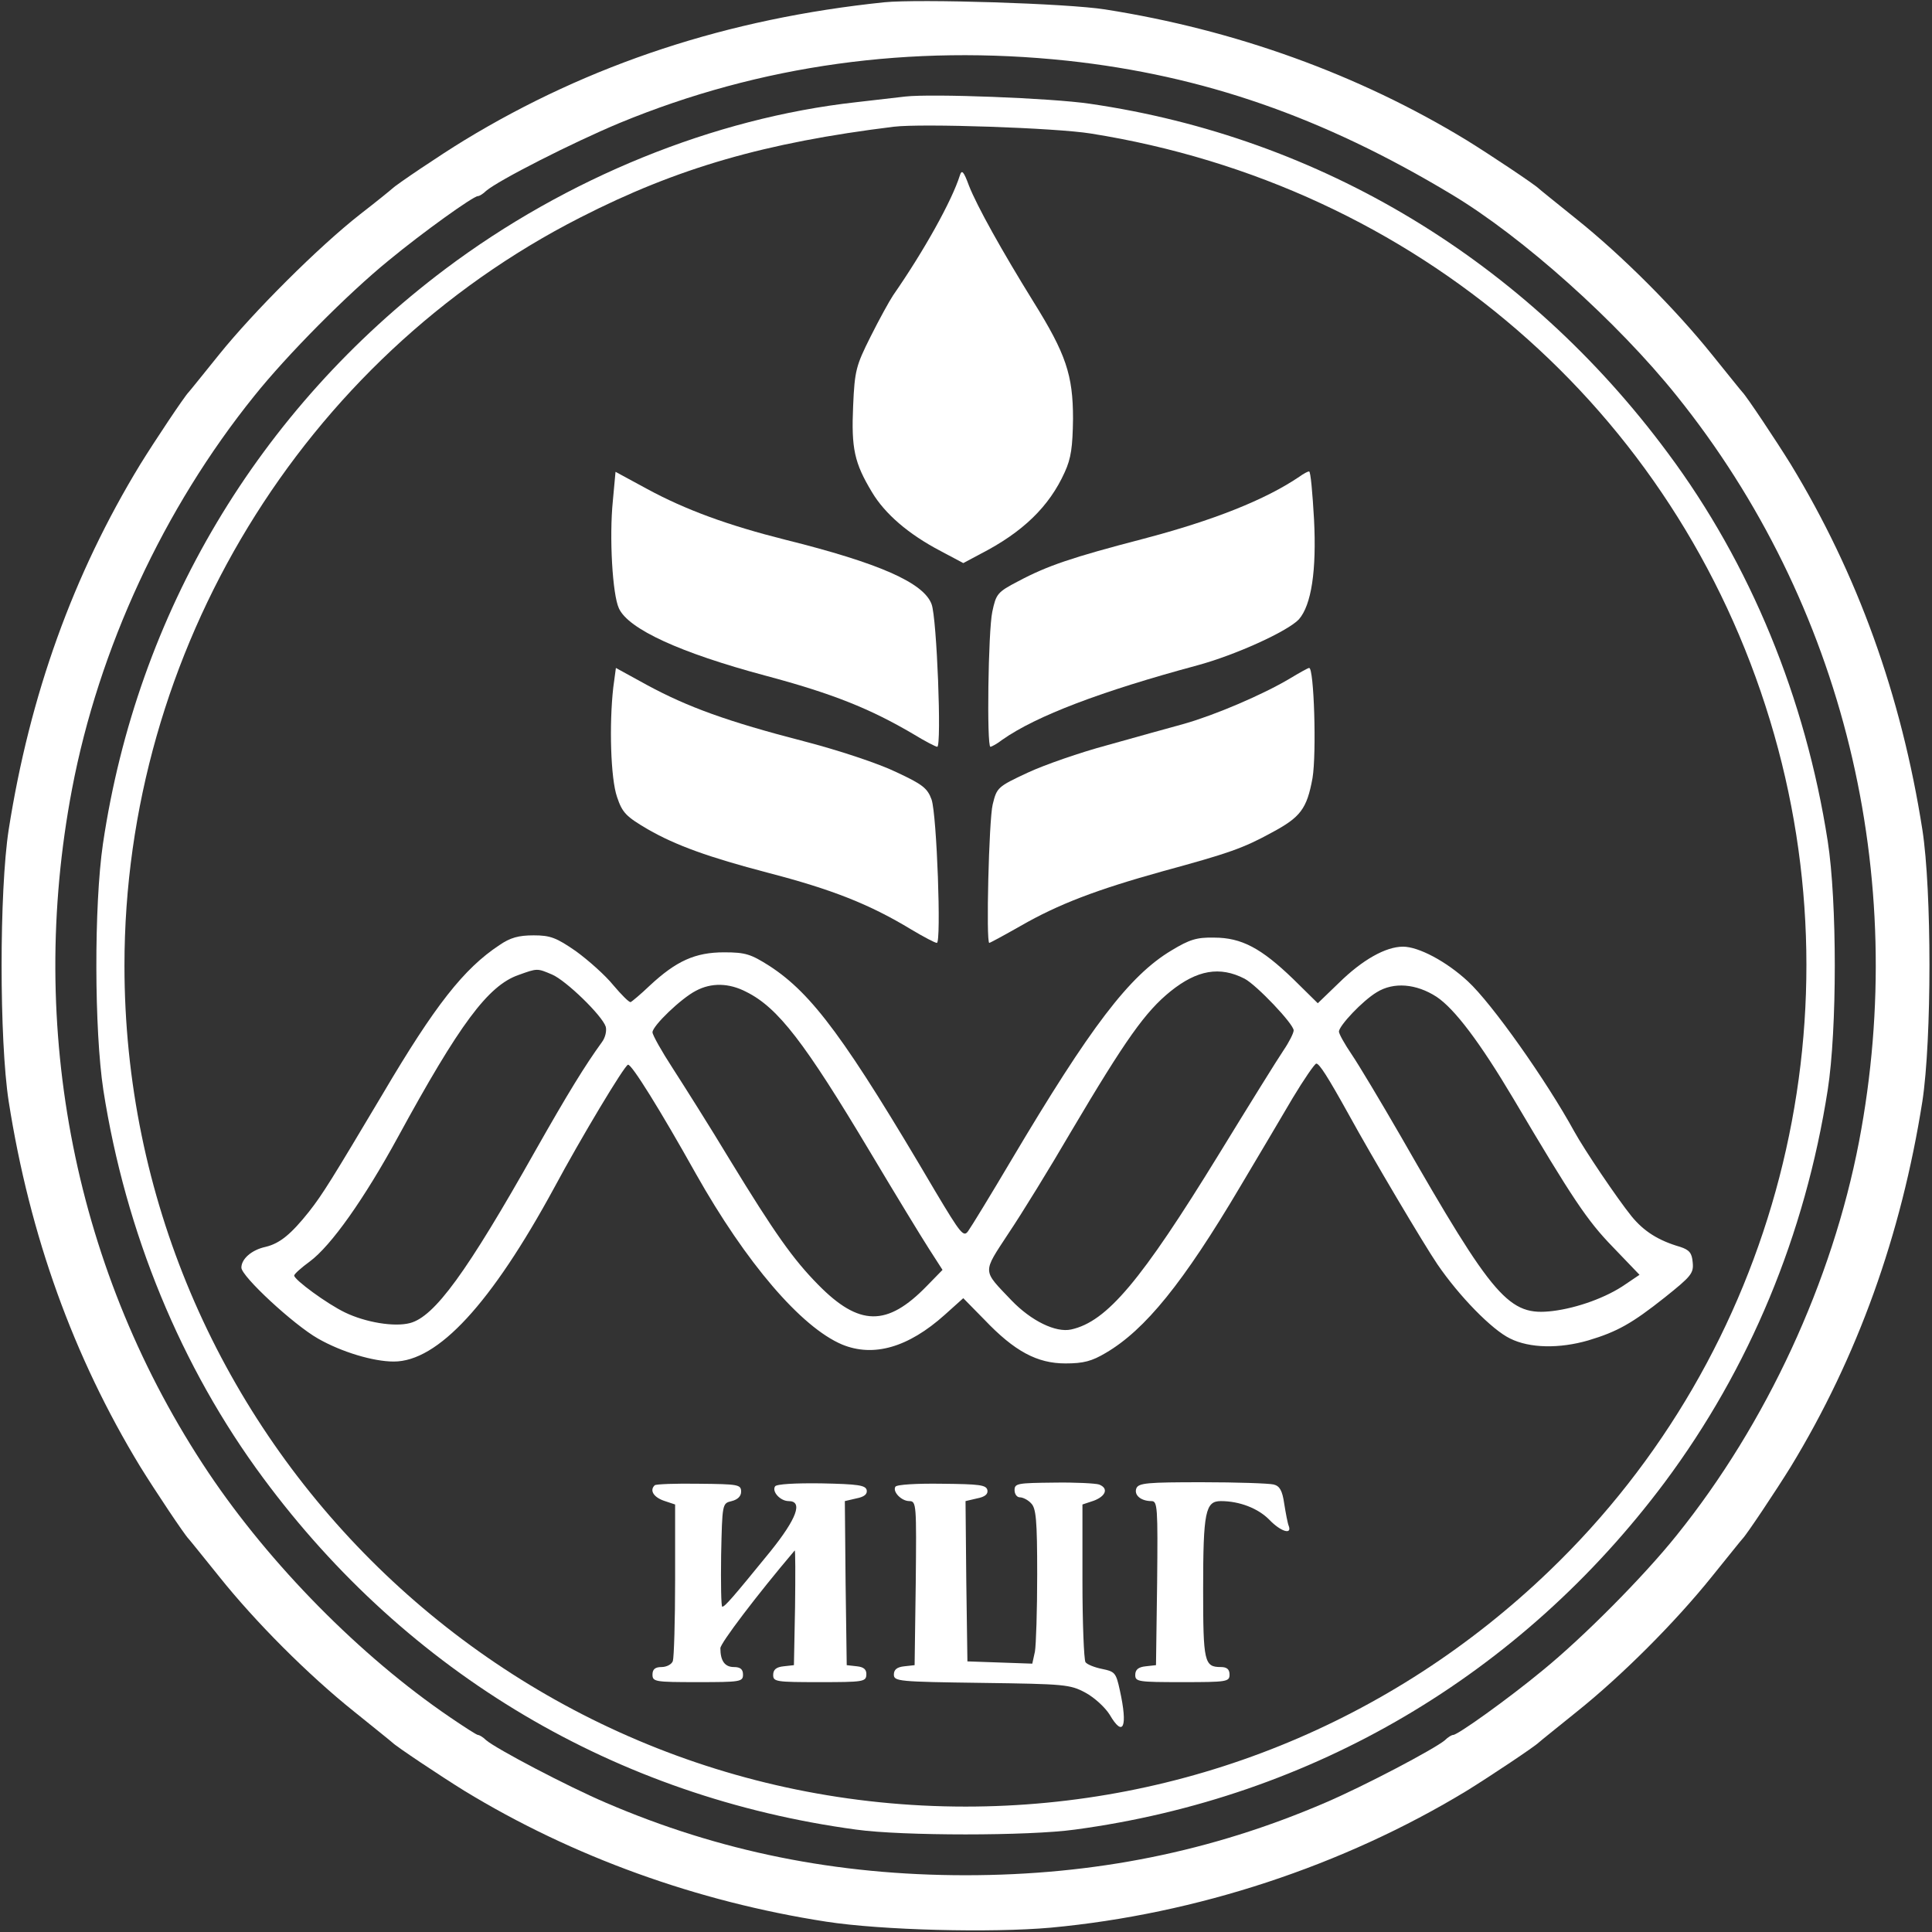
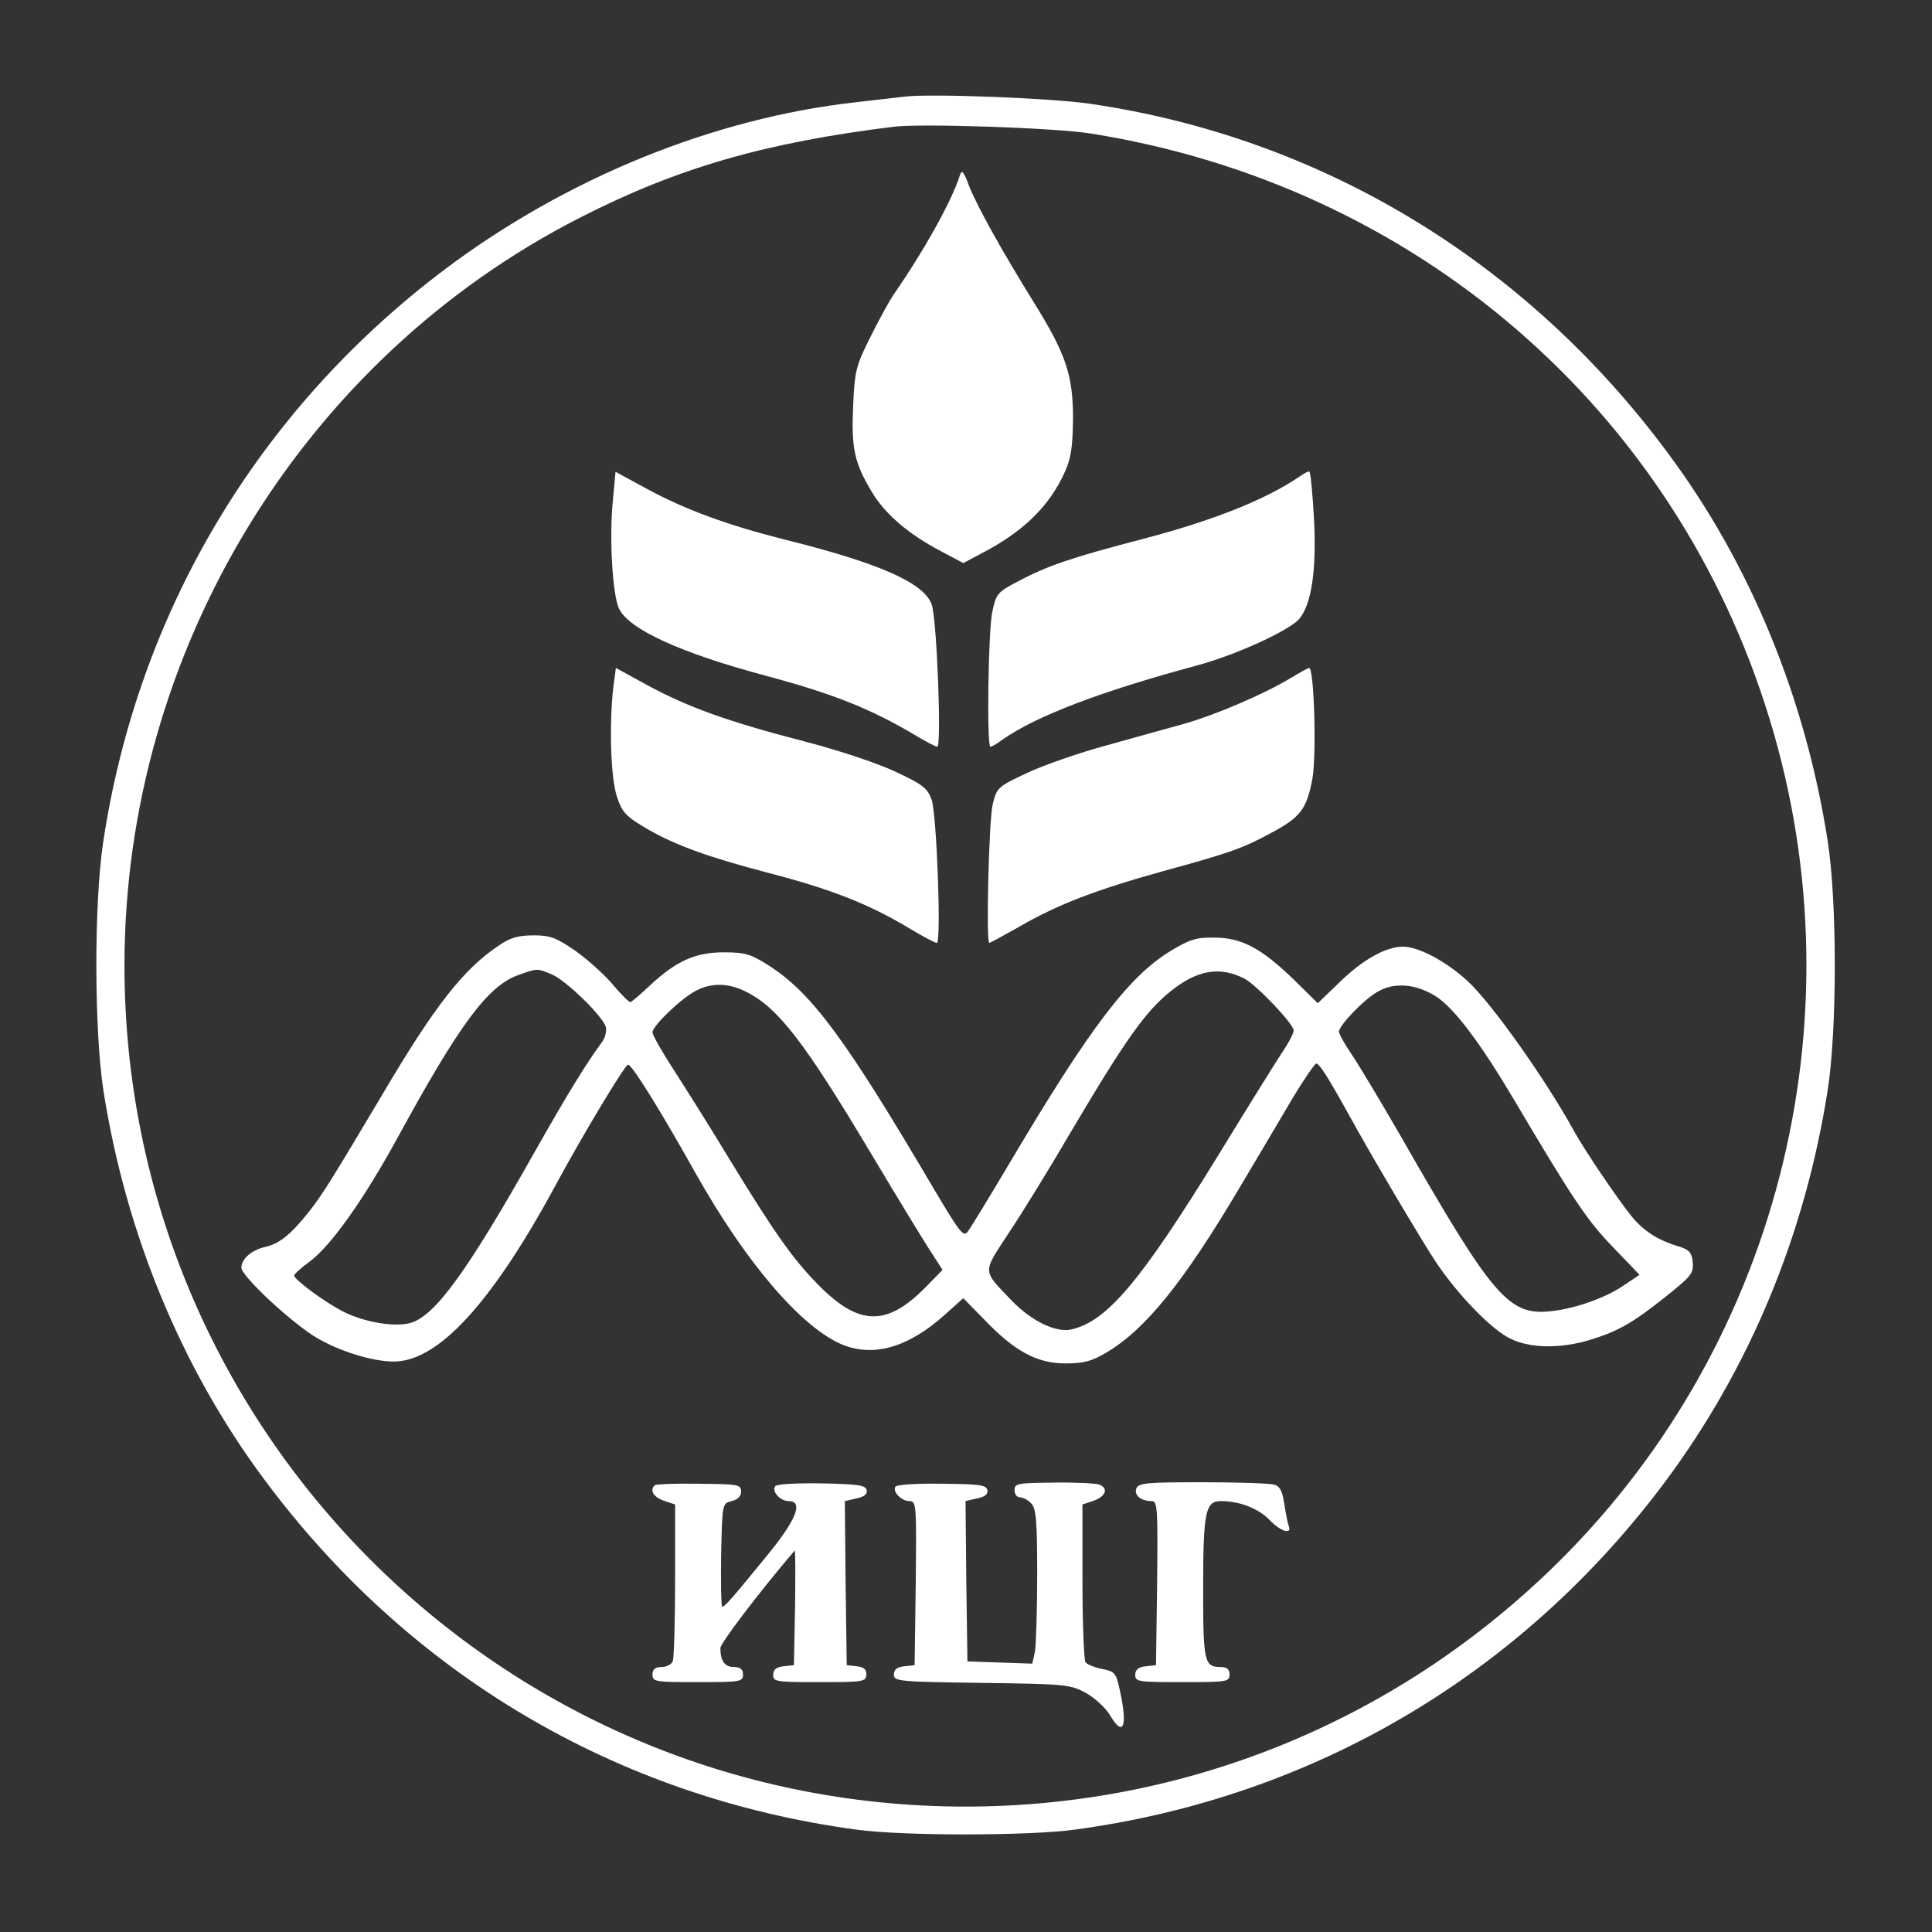
<svg xmlns="http://www.w3.org/2000/svg" width="683" height="683" viewBox="0 0 683 683" fill="none">
  <rect x="0" y="0" width="683" height="683" fill="#333333" stroke="none" />
  <g clip-path="url(#clip0_228_52)">
-     <path d="M312.666 0.799C257.333 6.533 208.4 22.666 164.133 49.599C155.6 54.799 140 65.333 138.666 66.666C138.266 67.066 133.2 71.199 127.333 75.733C112.533 87.333 89.6 110.266 77.466 125.333C71.866 132.266 67.066 138.266 66.666 138.666C65.2 140.133 54.8 155.733 49.6 164.133C25.866 203.066 10.533 245.733 3.066 293.333C-0.267 314.933 -0.267 367.733 3.066 389.333C10.533 436.933 26 479.733 49.6 518.533C54.8 526.933 65.2 542.533 66.666 543.999C67.066 544.399 71.866 550.399 77.466 557.333C90.133 573.199 108.8 591.999 125.333 605.199C132.266 610.799 138.266 615.599 138.666 615.999C140.133 617.466 155.733 627.866 164.133 633.066C202.4 656.399 246.4 672.266 292 679.333C311.733 682.399 350.533 683.333 371.466 681.466C423.066 676.666 474.8 659.599 518.533 633.066C526.933 627.866 542.533 617.466 544 615.999C544.4 615.599 550.4 610.799 557.333 605.199C573.333 592.399 592.133 573.599 605.2 557.333C610.8 550.399 615.6 544.399 616 543.999C617.466 542.533 627.866 526.933 633.066 518.533C656.666 479.733 672.133 436.666 679.6 389.333C682.933 367.466 682.933 314.799 679.6 293.333C672.133 245.733 656.666 202.933 633.066 164.133C627.866 155.733 617.466 140.133 616 138.666C615.6 138.266 610.8 132.266 605.2 125.333C592.133 109.066 573.333 90.266 557.333 77.466C550.4 71.866 544.4 67.066 544 66.666C542.533 65.199 526.933 54.799 518.533 49.599C480.266 26.266 436.533 10.533 390.666 3.333C377.2 1.199 324.933 -0.401 312.666 0.799ZM377.333 21.466C425.333 26.666 467.6 41.333 513.066 68.666C538.266 83.733 571.866 113.866 592.8 139.999C651.733 213.333 675.2 309.466 657.2 403.599C647.733 452.933 624.533 503.199 592.8 542.666C581.066 557.333 559.733 578.799 545.333 590.533C533.066 600.666 515.333 613.333 513.733 613.333C513.2 613.333 511.866 614.133 510.8 615.199C507.2 618.266 482.133 631.466 468.4 637.333C428.4 654.533 386.933 662.933 341.333 662.933C295.733 662.933 254.266 654.533 214.266 637.333C200.533 631.466 175.466 618.266 171.866 615.199C170.8 614.133 169.466 613.333 168.933 613.333C168.533 613.333 164.133 610.533 159.066 607.066C127.333 585.466 95.466 553.066 73.733 520.666C26.533 450.133 9.333 363.733 25.466 278.933C34.933 229.199 57.866 179.733 89.866 139.999C101.6 125.333 122.933 103.866 137.333 92.133C149.6 81.999 167.333 69.333 168.933 69.333C169.466 69.333 170.8 68.533 171.866 67.466C176.266 63.733 202.133 50.533 219.066 43.466C268.8 22.933 322 15.599 377.333 21.466Z" fill="white" />
    <path d="M319.999 34.132C317.466 34.399 309.599 35.332 302.666 36.132C252.266 41.732 200.266 62.932 157.466 95.066C91.199 144.932 48.532 216.666 36.399 298.266C33.199 320.132 33.332 364.266 36.532 385.332C44.399 435.732 63.999 483.332 93.066 522.532C144.266 591.732 217.866 635.332 302.666 646.799C318.932 649.066 363.732 649.066 379.999 646.799C464.132 635.466 537.599 592.132 588.532 523.999C618.532 483.732 638.132 436.532 646.132 385.332C649.466 363.999 649.466 318.666 646.132 297.332C638.266 246.799 618.799 199.332 589.599 160.132C539.332 92.266 466.932 48.532 385.199 36.666C371.599 34.666 329.332 33.066 319.999 34.132ZM385.599 47.199C500.532 65.466 592.399 144.799 625.732 254.666C658.266 361.599 627.999 478.266 547.732 555.332C491.866 609.066 418.532 638.666 341.332 638.666C177.199 638.666 43.999 505.466 43.999 341.332C43.999 230.266 106.932 126.932 205.066 76.932C239.466 59.332 270.532 50.399 315.999 44.799C325.866 43.599 373.199 45.199 385.599 47.199Z" fill="white" />
    <path d="M339.334 62C336.534 70.933 326.667 88.666 315.734 104.4C314.401 106.4 310.801 112.933 307.734 119.066C302.667 129.2 302.134 130.933 301.601 143.466C300.934 158.533 302.001 163.6 308.267 174C312.801 181.6 321.067 188.8 332.534 194.8L340.534 199.066L346.534 195.866C361.601 188.133 370.934 179.066 376.401 166.933C378.667 162 379.201 158 379.334 148C379.334 132.533 376.801 125.066 365.334 106.666C354.267 88.8 345.334 72.8 342.534 65.6C340.667 60.533 340.001 59.866 339.334 62Z" fill="white" />
    <path d="M216.666 176.933C215.333 190 216.533 210.267 218.799 215.067C222.133 222.4 240.533 230.8 270.399 238.8C294.399 245.2 307.599 250.533 322.799 259.467C326.933 262 330.799 264 331.333 264C332.933 264 331.199 218.4 329.333 213.6C326.533 206 310.799 199.067 277.599 190.8C257.466 185.733 242.399 180.267 228.666 172.8L217.599 166.8L216.666 176.933Z" fill="white" />
    <path d="M459.333 168.533C447.333 176.667 428.933 184 404 190.533C378.933 197.067 370.266 200 360 205.467C352.533 209.333 352.133 210 350.8 216.267C349.333 223.067 348.8 264 350.133 264C350.533 264 352.533 262.933 354.4 261.467C366.4 253.067 389.2 244.4 423.333 235.2C436.666 231.6 455.2 223.2 459.2 218.933C463.6 213.867 465.466 201.733 464.533 183.6C464 174.267 463.333 166.667 462.8 166.667C462.266 166.667 460.8 167.467 459.333 168.533Z" fill="white" />
    <path d="M216.799 243.066C215.332 256.133 215.866 275.2 218.132 281.733C219.999 287.333 221.332 288.666 229.066 293.2C238.799 298.8 250.532 303.066 271.465 308.533C293.999 314.4 307.332 319.6 322.265 328.666C326.532 331.2 330.532 333.333 331.199 333.333C332.799 333.333 331.199 288.133 329.332 282.666C327.865 278.666 326.265 277.333 316.799 272.933C310.799 270 296.399 265.2 283.999 262C257.199 255.066 243.199 250 228.666 242.133L217.732 236.133L216.799 243.066Z" fill="white" />
    <path d="M456 239.866C446.4 245.6 429.466 252.8 418.666 255.866C413.2 257.333 400.933 260.8 391.333 263.466C381.866 266 369.2 270.4 363.2 273.2C352.666 278.133 352.4 278.4 350.933 284.4C349.6 289.733 348.533 333.333 349.733 333.333C350 333.333 354.933 330.666 360.8 327.333C374.266 319.6 387.6 314.533 411.066 308C434.533 301.6 439.466 299.866 449.466 294.4C459.733 288.933 462 286 464 275.066C465.466 266.266 464.533 235.866 462.8 236.133C462.4 236.133 459.333 237.866 456 239.866Z" fill="white" />
    <path d="M176.534 334.132C164.001 342.399 153.734 355.466 135.334 386.666C117.467 416.666 114.134 422.132 109.201 428.399C102.934 436.266 98.934 439.599 93.867 440.799C88.934 441.866 85.334 445.066 85.334 448.132C85.334 451.199 103.734 468.266 112.401 473.199C120.801 477.999 132.001 481.332 139.201 481.332C154.801 481.332 173.601 460.932 195.867 419.999C205.467 402.132 220.667 376.799 222.001 376.399C223.201 375.999 233.467 392.532 246.001 414.932C263.734 446.399 283.201 469.199 297.734 475.332C308.801 479.866 321.067 476.399 334.001 464.799L340.534 458.932L348.001 466.532C358.667 477.732 366.667 481.999 376.667 481.999C383.067 481.999 386.001 481.199 390.934 478.266C404.801 470.132 418.267 453.599 438.534 419.332C444.667 409.066 452.934 395.066 456.934 388.266C460.934 381.599 464.801 375.999 465.334 375.999C466.401 375.999 469.334 380.532 476.801 393.999C485.067 409.066 503.334 439.866 508.134 446.932C515.867 458.266 527.467 470.132 533.867 473.199C540.801 476.666 551.334 476.799 561.467 473.866C571.734 470.799 576.934 467.866 588.534 458.666C597.867 451.199 598.801 450.132 598.401 446.266C598.134 442.932 597.201 441.866 594.001 440.799C586.134 438.532 581.067 435.199 576.801 429.999C571.734 423.732 560.134 406.532 556.534 399.999C546.667 381.999 527.467 354.799 518.934 346.932C511.334 339.866 501.467 334.666 496.001 334.666C489.867 334.666 481.601 339.332 473.334 347.466L465.867 354.666L457.201 346.132C445.867 335.199 438.934 331.466 429.201 331.466C423.067 331.332 420.534 332.132 414.134 335.999C399.201 344.932 385.467 363.066 357.601 409.999C350.267 422.399 343.334 433.732 342.267 435.199C340.667 437.466 339.734 436.399 330.667 421.199C299.067 367.466 287.201 351.332 272.001 341.466C265.467 337.332 263.601 336.666 256.001 336.666C245.734 336.666 239.067 339.732 229.734 348.399C226.534 351.466 223.334 354.132 222.934 354.266C222.401 354.399 219.734 351.732 216.801 348.266C214.001 344.799 208.001 339.466 203.601 336.266C196.667 331.466 194.534 330.666 188.667 330.666C183.334 330.666 180.401 331.466 176.534 334.132ZM195.201 344.532C200.134 346.666 212.801 358.932 214.134 362.932C214.534 364.399 214.001 366.799 212.801 368.399C206.801 376.666 200.667 386.666 189.334 406.666C164.934 449.999 153.601 465.466 144.934 467.732C139.334 469.199 129.201 467.466 122.001 463.999C115.601 460.932 104.001 452.399 104.001 450.932C104.001 450.399 106.534 448.132 109.467 445.999C117.067 440.399 128.801 423.732 140.667 401.999C162.401 362.132 172.534 348.399 183.334 344.666C190.001 342.266 189.867 342.266 195.201 344.532ZM440.001 345.999C444.267 348.266 457.334 361.999 457.334 364.266C457.334 365.199 455.734 368.399 453.734 371.332C451.734 374.266 441.467 390.799 430.934 407.999C403.334 452.932 391.334 467.199 378.667 469.999C373.201 471.199 364.534 466.932 357.601 459.732C347.201 448.799 347.201 450.266 356.534 435.999C361.201 429.066 371.201 412.799 378.667 399.999C398.001 367.332 404.934 357.599 413.867 350.399C423.201 342.932 431.201 341.466 440.001 345.999ZM263.867 350.666C275.067 356.266 284.401 368.399 307.734 407.466C316.401 421.999 325.734 437.332 328.401 441.466L333.201 448.932L327.601 454.666C313.601 469.066 303.734 468.932 289.201 454.132C280.401 445.199 273.867 435.999 258.001 409.999C250.934 398.266 241.734 383.732 237.867 377.732C233.867 371.599 230.667 365.866 230.667 364.932C230.667 362.666 240.801 352.932 246.001 350.266C251.467 347.332 257.734 347.466 263.867 350.666ZM507.867 352.399C514.267 356.666 523.201 368.532 534.934 388.266C556.001 423.866 561.067 431.466 570.134 440.799L579.601 450.666L574.667 453.999C568.001 458.666 557.601 462.399 548.934 463.466C533.467 465.332 528.267 459.466 495.067 401.466C488.134 389.466 480.401 376.532 477.867 372.799C475.334 369.066 473.334 365.466 473.334 364.666C473.467 362.532 481.601 353.866 486.667 350.799C492.667 347.066 500.667 347.732 507.867 352.399Z" fill="white" />
    <path d="M231.467 525.066C229.6 526.799 230.933 529.199 234.667 530.533L238.667 531.866V558.533C238.667 573.066 238.267 585.999 237.867 587.199C237.467 588.399 235.6 589.333 233.867 589.333C231.6 589.333 230.667 590.133 230.667 591.999C230.667 594.533 231.6 594.666 246.667 594.666C261.733 594.666 262.667 594.533 262.667 591.999C262.667 590.133 261.733 589.333 259.467 589.333C256.267 589.333 254.667 587.199 254.667 582.666C254.667 580.933 267.467 563.999 280.933 548.133C281.2 547.733 281.2 556.799 281.067 568.133L280.667 588.666L277.067 589.066C274.4 589.333 273.333 590.266 273.333 592.133C273.333 594.533 274.4 594.666 289.733 594.666C304.933 594.666 306.133 594.533 306.267 592.133C306.4 590.266 305.467 589.333 302.933 589.066L299.333 588.666L298.933 559.599L298.667 530.666L302.667 529.733C305.467 529.199 306.667 528.266 306.4 526.799C306 525.066 303.467 524.666 290.4 524.399C281.067 524.266 274.4 524.666 274 525.466C272.8 527.333 275.867 530.666 278.8 530.666C284 530.666 281.6 536.933 272.4 548.399C258.933 564.933 256.267 567.999 255.333 567.999C254.933 567.999 254.8 559.733 254.933 549.733C255.333 531.466 255.333 531.466 258.667 530.666C260.8 530.133 262 528.933 262 527.333C262 524.799 260.933 524.666 247.067 524.533C238.933 524.399 231.867 524.666 231.467 525.066Z" fill="white" />
    <path d="M316.533 525.6C315.467 527.333 318.667 530.666 321.467 530.666C324 530.666 324 532 323.733 559.6L323.333 588.666L319.733 589.066C317.067 589.333 316 590.266 316 592C316 594.4 317.733 594.533 347.067 594.933C376.4 595.333 378.267 595.466 383.733 598.4C386.933 600.133 390.667 603.6 392.267 606.133C397.067 614.4 398.8 610.666 395.867 597.466C394.533 591.333 394.133 590.933 389.6 590C386.933 589.466 384.267 588.4 383.733 587.6C383.2 586.666 382.667 573.866 382.667 558.933V531.866L386.667 530.533C390.933 528.933 392 526.133 388.533 524.8C387.333 524.4 380.133 524 372.533 524.133C359.733 524.266 358.667 524.4 358.667 526.8C358.667 528.133 359.467 529.333 360.533 529.333C361.6 529.333 363.467 530.266 364.533 531.466C366.267 533.2 366.667 537.333 366.667 556.533C366.667 569.333 366.267 581.6 365.867 583.866L364.933 588.133L353.467 587.733L342 587.333L341.6 558.933L341.333 530.666L345.333 529.733C348.133 529.2 349.333 528.266 349.067 526.8C348.667 524.933 346.267 524.666 332.933 524.533C324.4 524.4 316.933 524.8 316.533 525.6Z" fill="white" />
    <path d="M401.734 526.133C400.801 528.533 403.334 530.666 407.067 530.666C409.201 530.666 409.334 532.666 409.067 559.599L408.667 588.666L405.067 589.066C402.401 589.333 401.334 590.266 401.334 592.133C401.334 594.533 402.401 594.666 418.001 594.666C433.734 594.666 434.667 594.533 434.667 591.999C434.667 590.133 433.734 589.333 431.601 589.333C425.734 589.333 425.334 587.599 425.334 561.866C425.334 534.399 426.134 530.666 431.601 530.666C438.134 530.666 444.801 533.199 448.801 537.333C452.801 541.466 456.801 542.666 455.601 539.466C455.201 538.533 454.534 534.933 454.001 531.599C453.334 526.933 452.401 525.333 450.267 524.799C448.667 524.399 437.201 523.999 424.934 523.999C405.601 523.999 402.534 524.266 401.734 526.133Z" fill="white" />
  </g>
  <defs>
    <clipPath id="clip0_228_52">
      <rect width="682.667" height="682.667" fill="white" />
    </clipPath>
  </defs>
</svg>